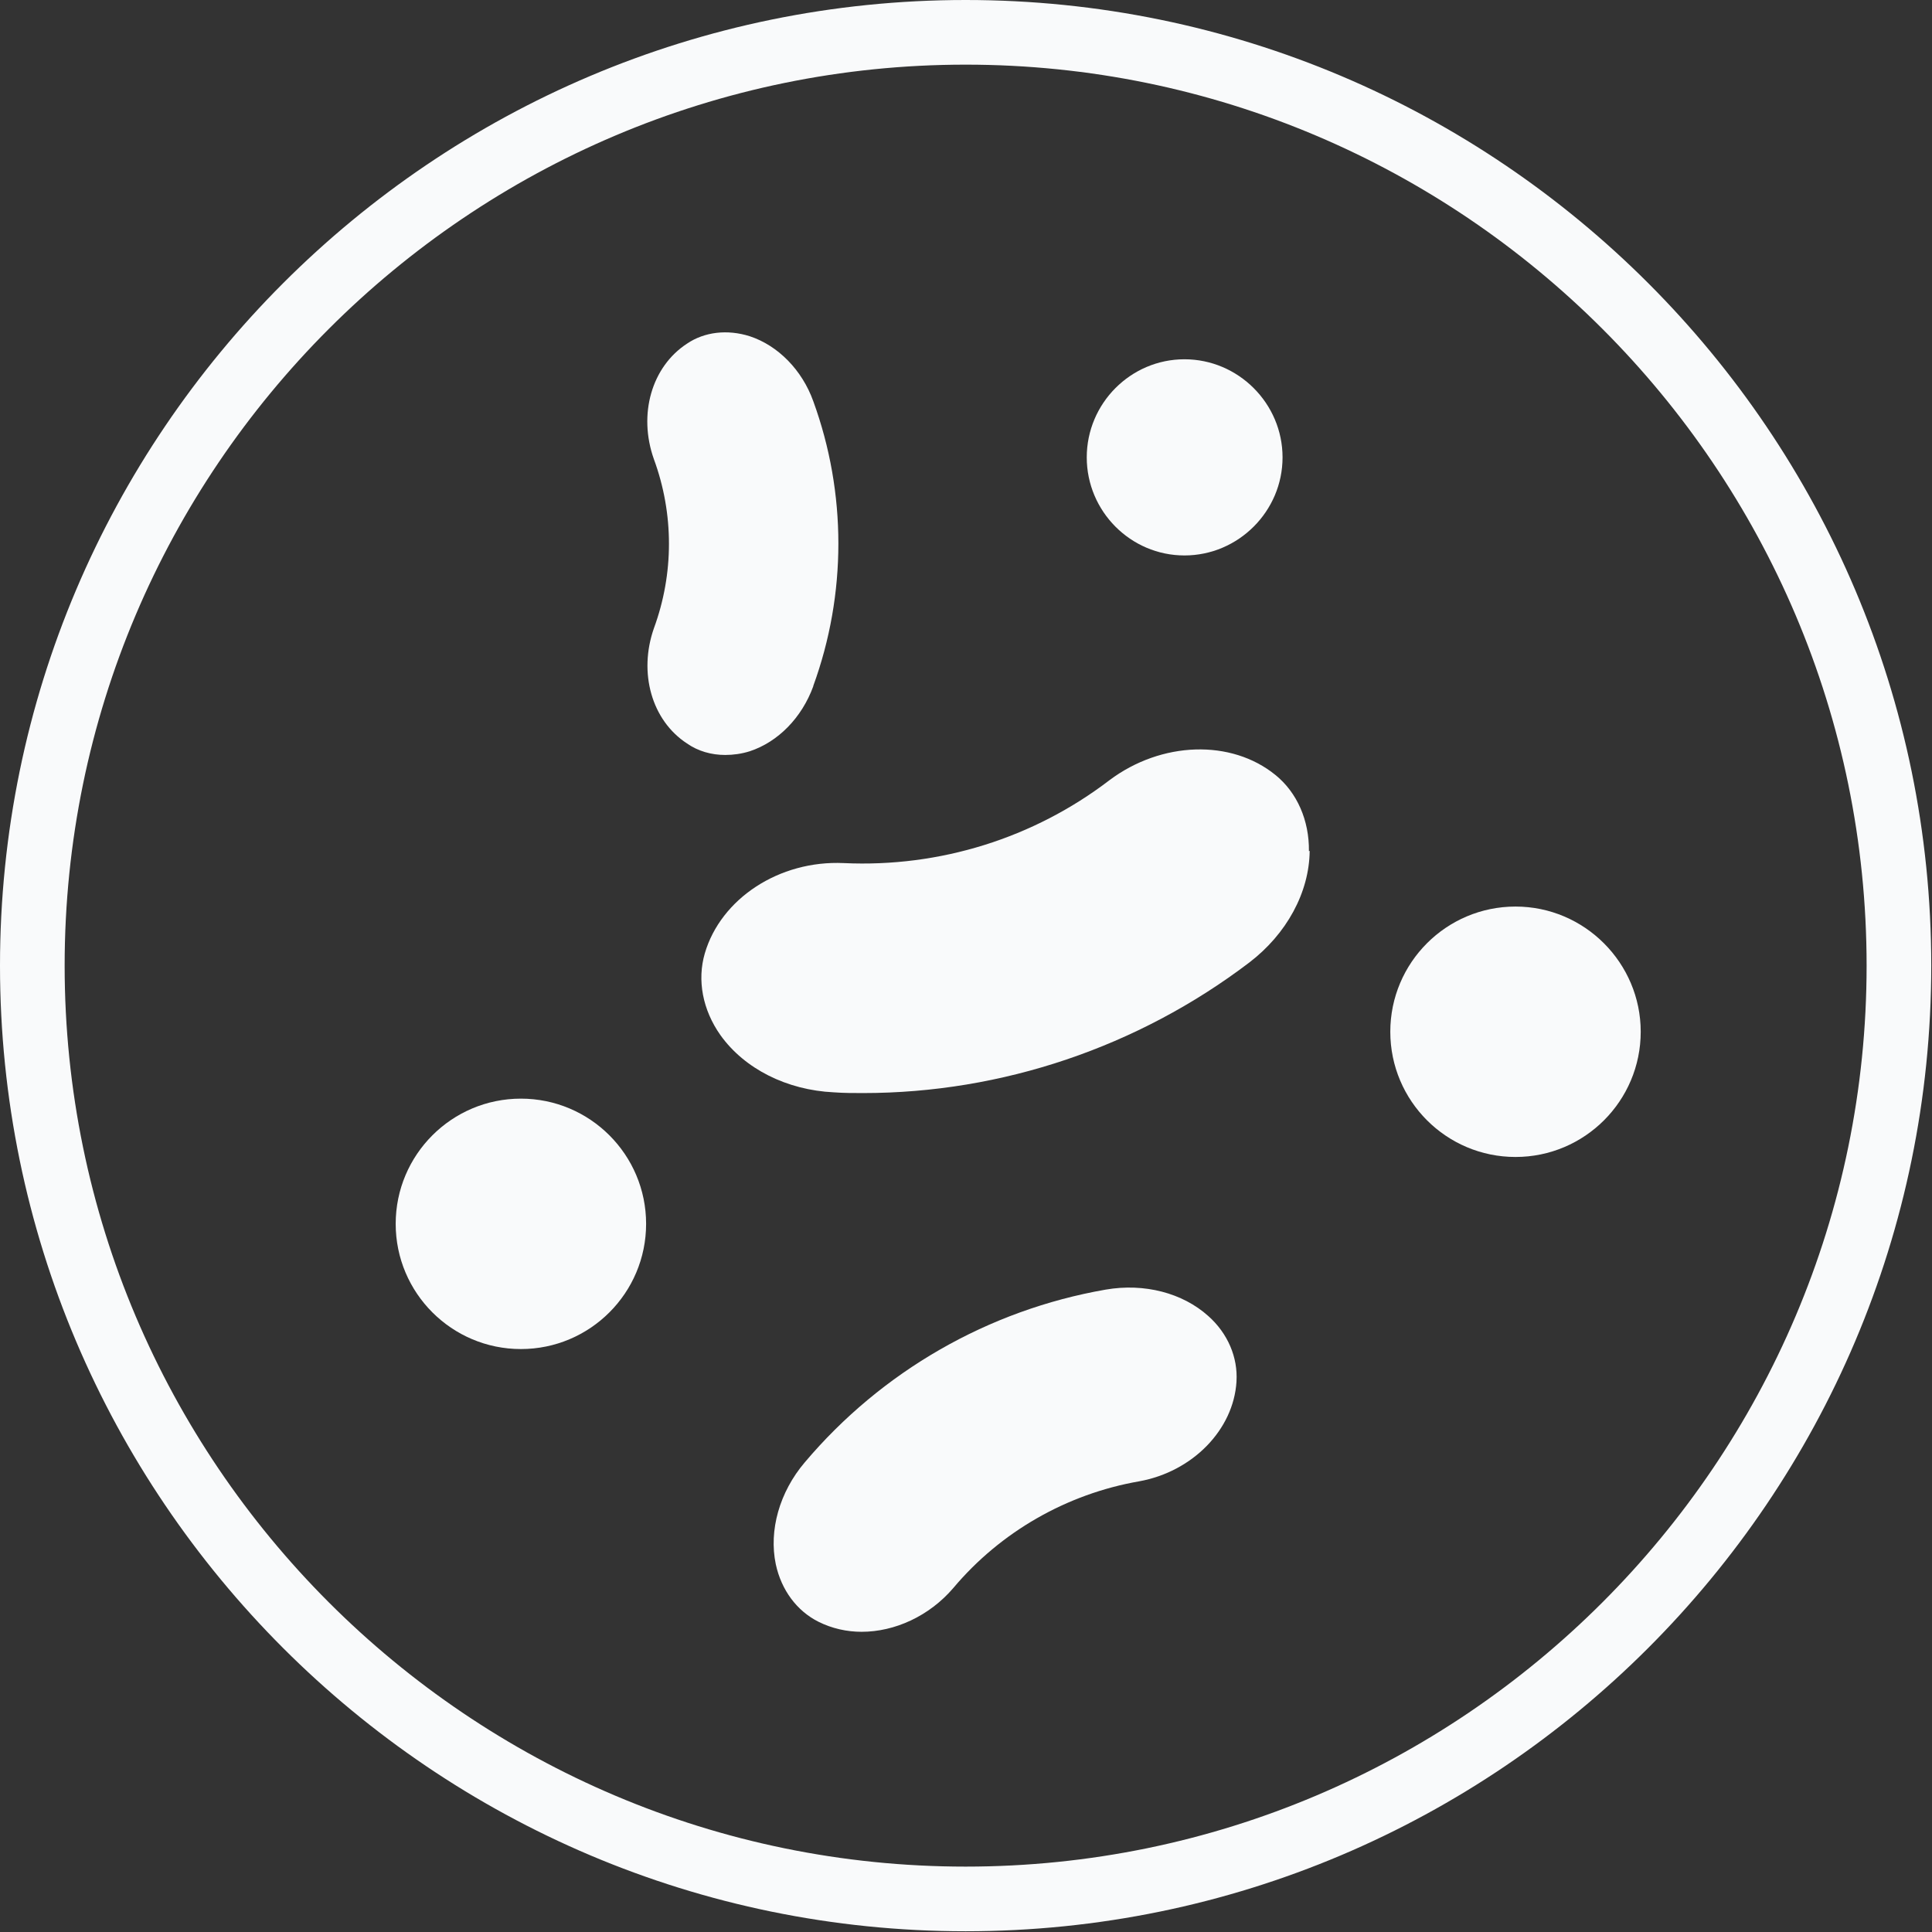
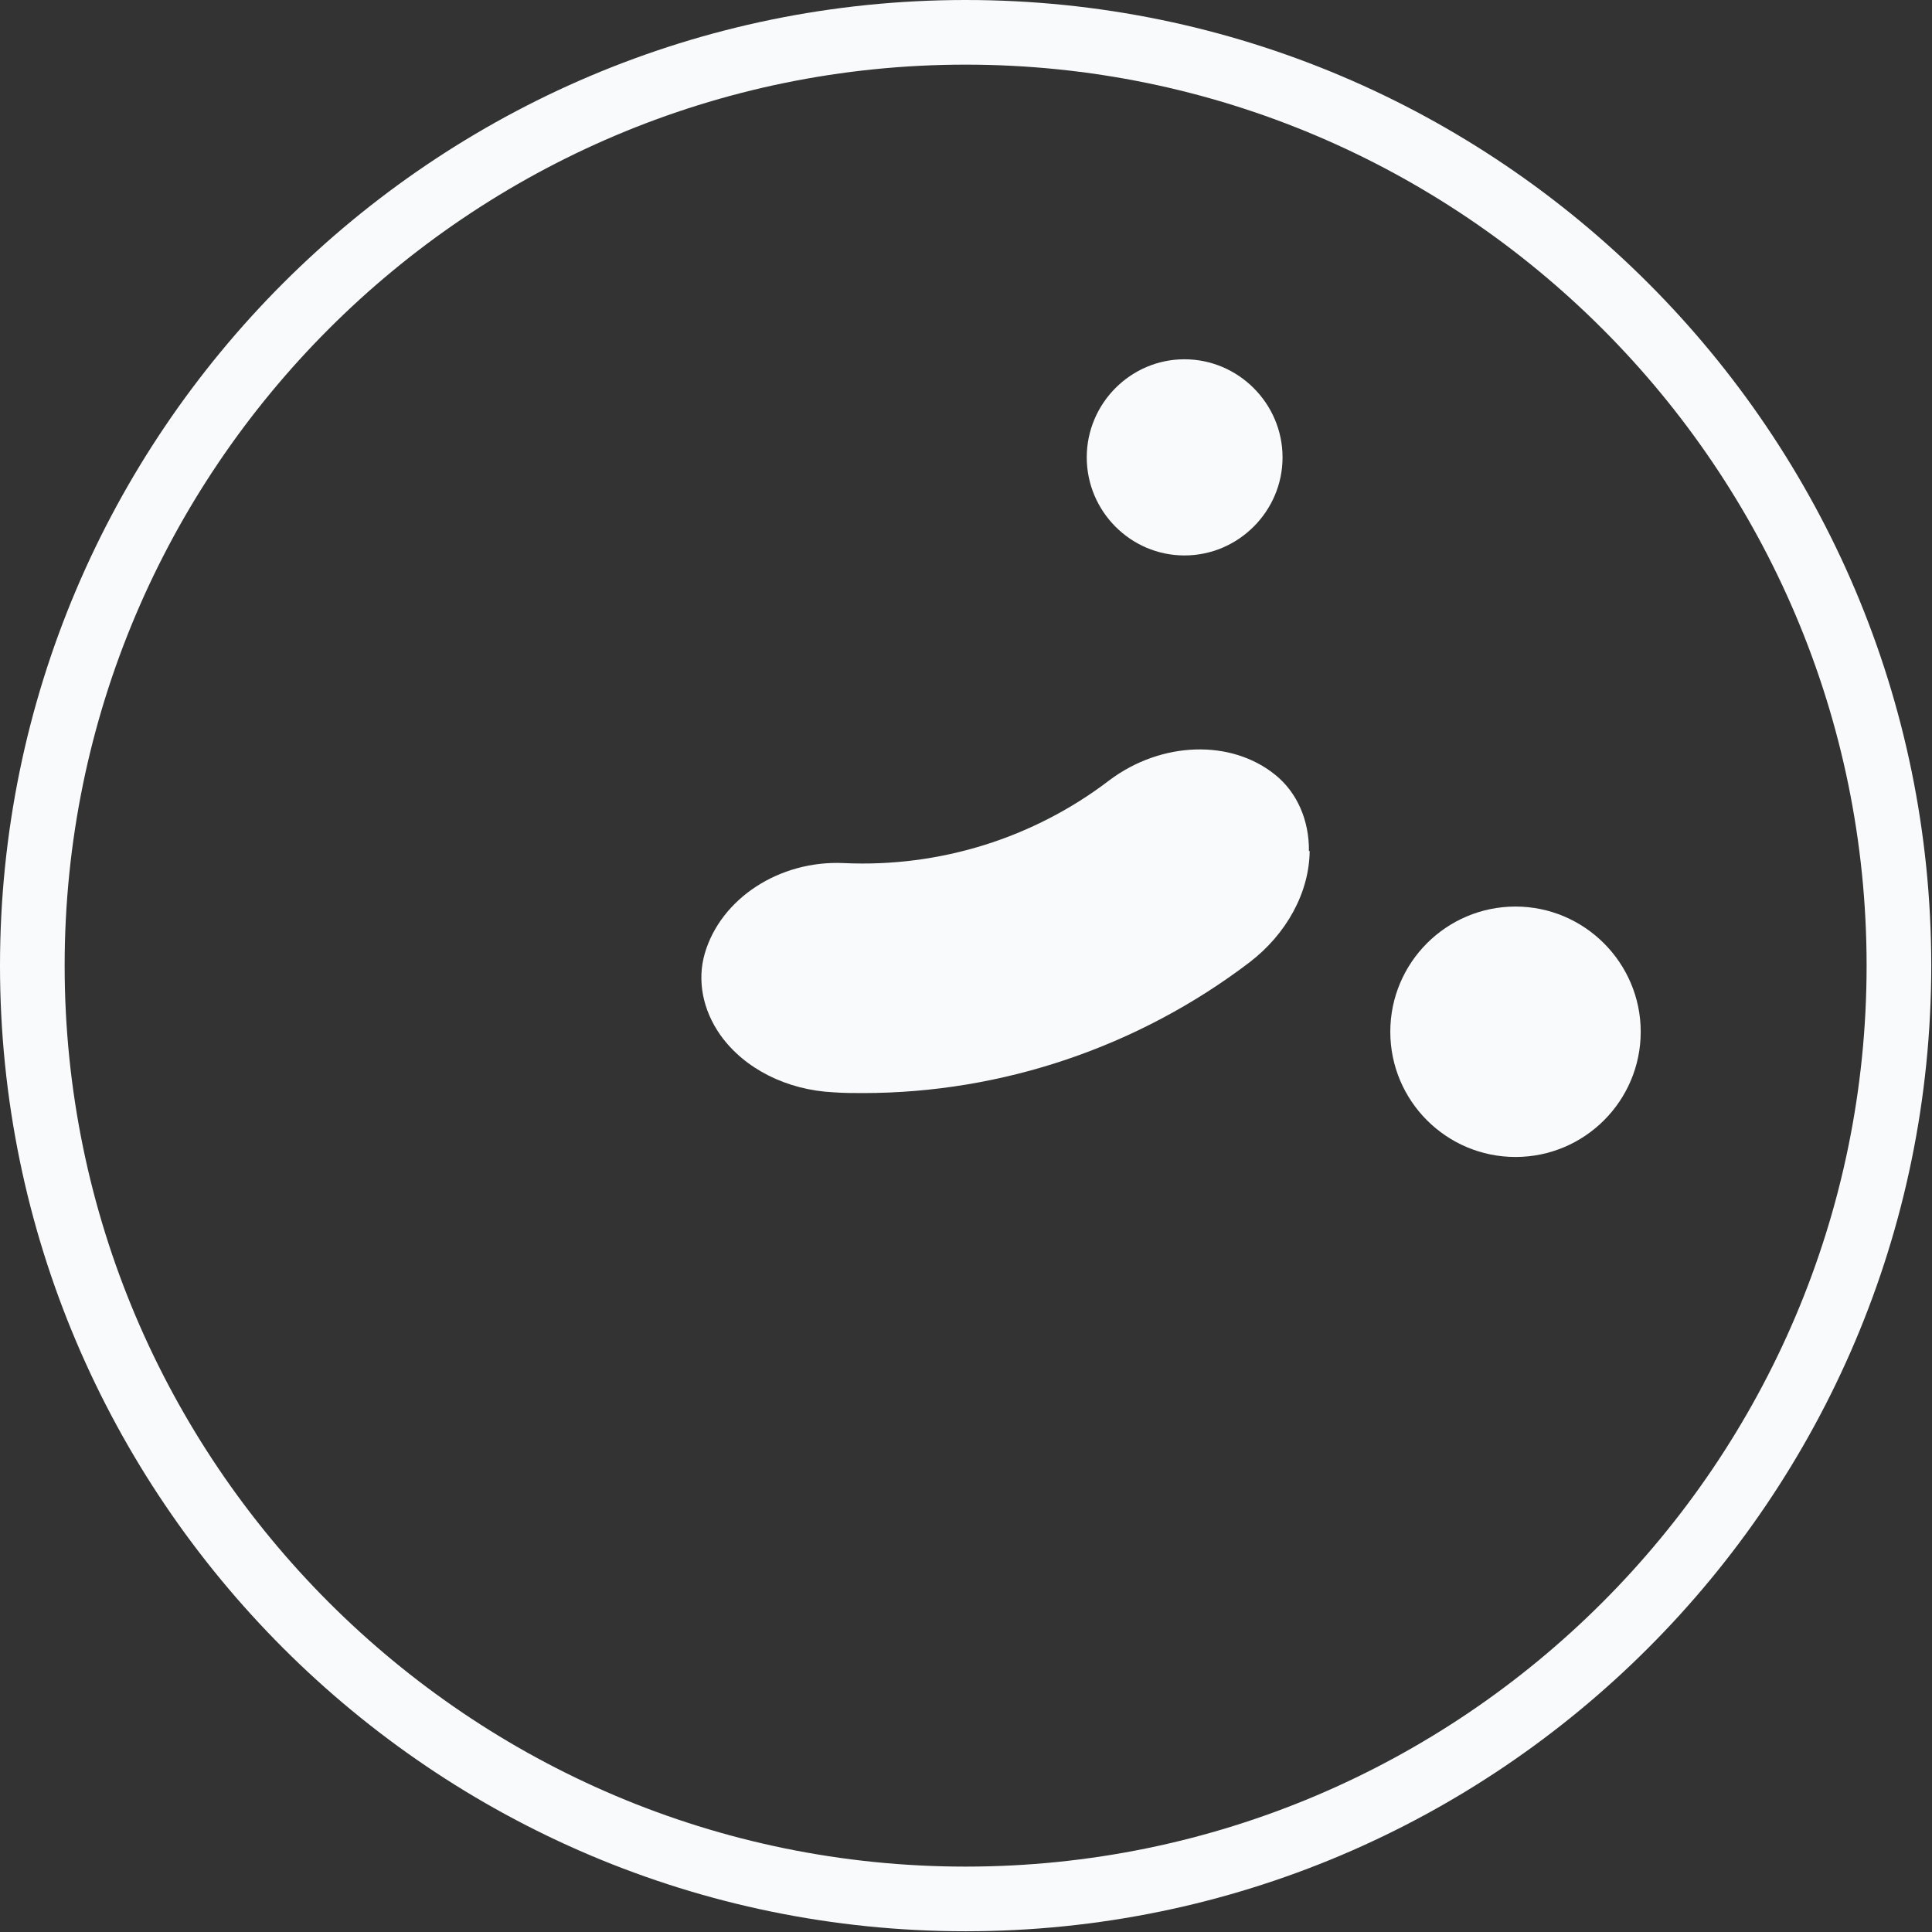
<svg xmlns="http://www.w3.org/2000/svg" width="52" height="52" viewBox="0 0 52 52" fill="none">
  <rect x="0" y="0" width="52" height="52" fill="#333333" stroke="none" />
  <path d="M25.99 0C11.66 0 0 11.66 0 25.99C0 40.32 11.66 51.98 25.99 51.98C40.32 51.98 51.98 40.32 51.98 25.99C51.98 11.66 40.33 0 25.99 0ZM25.99 50.24C12.62 50.24 1.74 39.36 1.74 25.99C1.74 12.62 12.62 1.74 25.99 1.74C39.36 1.74 50.24 12.62 50.24 25.99C50.24 39.36 39.36 50.24 25.99 50.24Z" fill="#F9FAFB" />
-   <path d="M21.89 18.47C21.58 19.32 20.94 19.97 20.18 20.22C19.96 20.29 19.73 20.32 19.52 20.32C19.15 20.32 18.79 20.22 18.49 20.01C17.54 19.39 17.18 18.11 17.6 16.91C18.14 15.44 18.14 13.83 17.6 12.36C17.17 11.15 17.54 9.87 18.49 9.25C18.96 8.93 19.58 8.86 20.18 9.05C20.94 9.3 21.59 9.96 21.89 10.8C22.79 13.27 22.79 15.99 21.89 18.46V18.47Z" fill="#F9FAFB" />
-   <path d="M33.28 37.19C33.2 38.48 32.1 39.61 30.66 39.87C28.71 40.21 26.93 41.23 25.66 42.74C25.01 43.5 24.08 43.92 23.19 43.92C22.79 43.92 22.39 43.83 22.03 43.65C21.45 43.36 21.03 42.8 20.88 42.1C20.69 41.19 20.98 40.16 21.66 39.36C23.73 36.91 26.6 35.26 29.76 34.71C30.8 34.53 31.83 34.8 32.52 35.42C33.05 35.89 33.32 36.54 33.28 37.18V37.19Z" fill="#F9FAFB" />
  <path d="M35.25 22.9C35.24 24.02 34.63 25.14 33.62 25.91C30.63 28.18 26.97 29.42 23.23 29.42C22.97 29.42 22.71 29.42 22.44 29.4C21.18 29.34 20.04 28.77 19.39 27.86C18.91 27.18 18.76 26.38 18.97 25.66C19.4 24.19 20.97 23.15 22.71 23.23C25.29 23.35 27.82 22.56 29.86 21C31.26 19.95 33.14 19.89 34.33 20.86C34.91 21.33 35.24 22.08 35.23 22.91L35.25 22.9Z" fill="#F9FAFB" />
  <path d="M44.16 27.77C44.16 29.63 42.65 31.14 40.79 31.14C38.93 31.14 37.42 29.63 37.42 27.77C37.42 25.91 38.93 24.4 40.79 24.4C42.65 24.4 44.16 25.92 44.16 27.77Z" fill="#F9FAFB" />
-   <path d="M17.39 32.94C17.39 34.8 15.88 36.31 14.02 36.31C12.16 36.31 10.65 34.8 10.65 32.94C10.65 31.08 12.16 29.57 14.02 29.57C15.88 29.57 17.39 31.08 17.39 32.94Z" fill="#F9FAFB" />
  <path d="M34.52 12.31C34.52 13.76 33.33 14.95 31.88 14.95C30.43 14.95 29.25 13.76 29.25 12.31C29.25 10.86 30.43 9.67 31.88 9.67C33.33 9.67 34.52 10.86 34.52 12.31Z" fill="#F9FAFB" />
</svg>